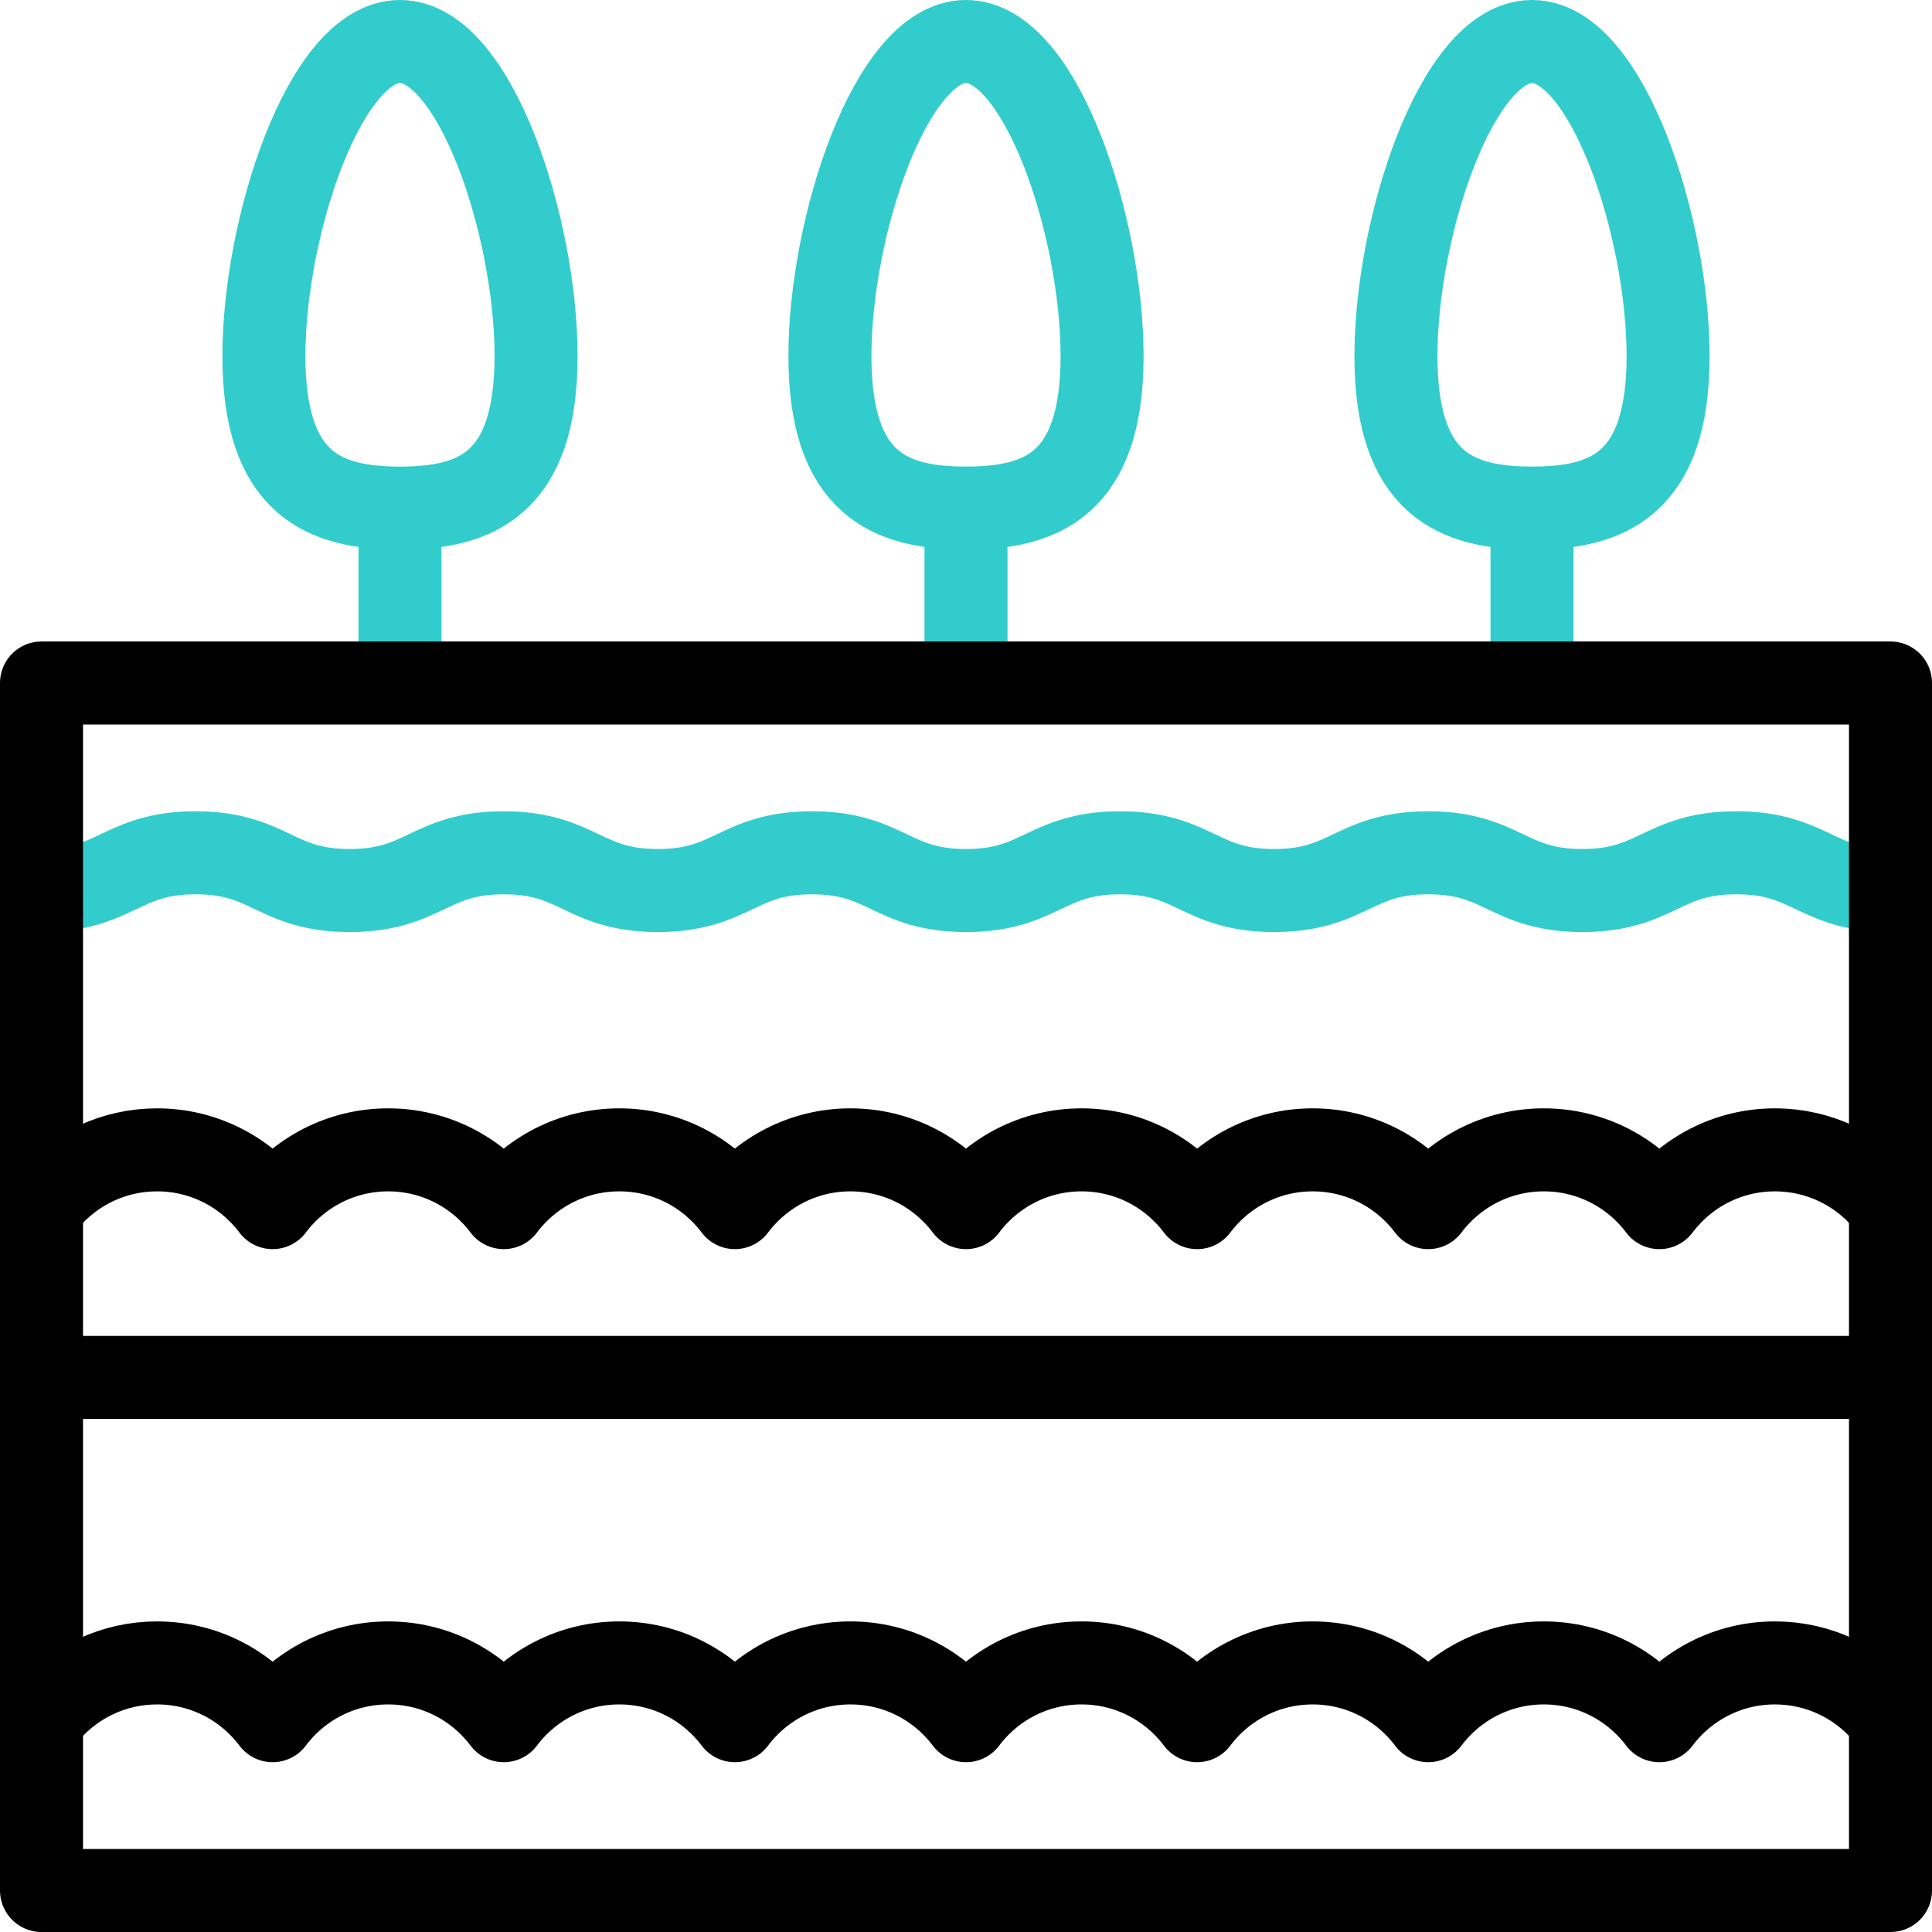
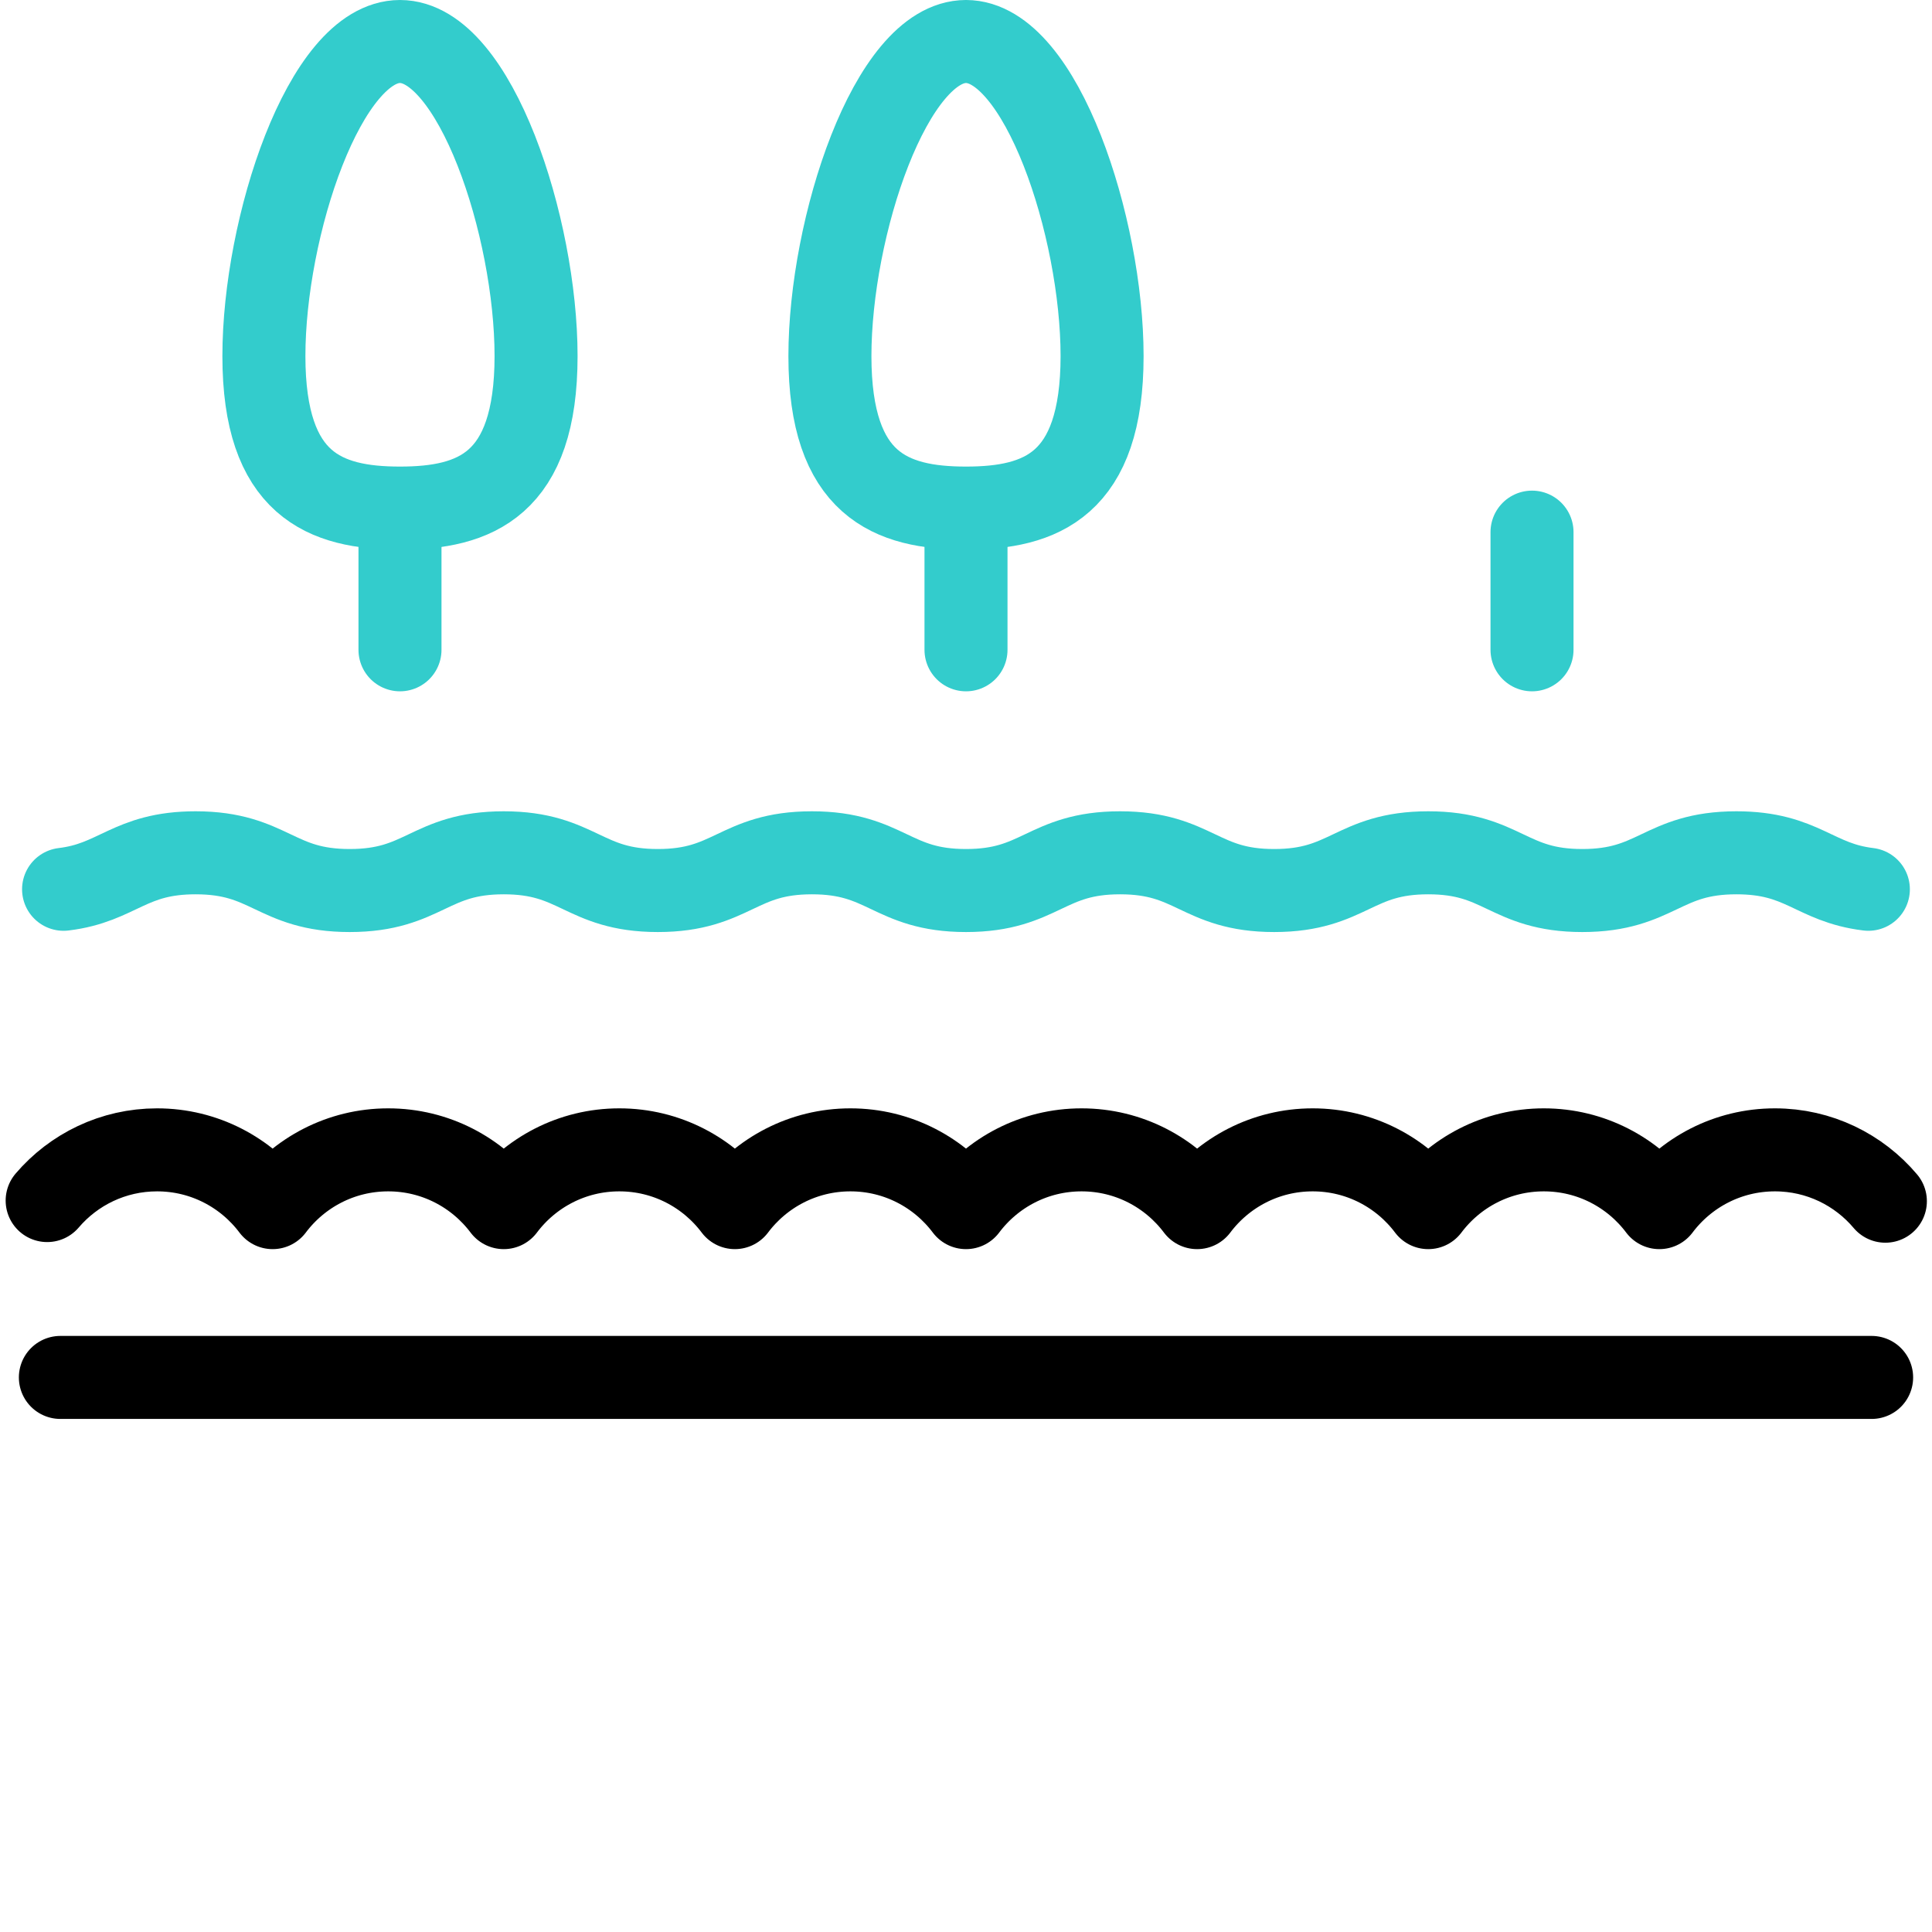
<svg xmlns="http://www.w3.org/2000/svg" version="1.1" id="Layer_1" x="0px" y="0px" viewBox="0 0 512 512" style="enable-background:new 0 0 512 512;" xml:space="preserve">
  <g>
    <g>
      <path style="fill-rule:evenodd;clip-rule:evenodd;fill:none;stroke:#33CCCC;stroke-width:22;stroke-linecap:round;stroke-linejoin:round;stroke-miterlimit:22.926;" d="&#10;&#09;&#09;&#09;M16.848,235.669C31.247,233.938,34.253,226,51.833,226c19.731,0,21.102,10,40.833,10s21.102-10,40.833-10&#10;&#09;&#09;&#09;c19.731,0,21.102,10,40.833,10c19.731,0,21.102-10,40.833-10c19.731,0,21.102,10,40.833,10s21.102-10,40.833-10&#10;&#09;&#09;&#09;c19.731,0,21.102,10,40.833,10s21.102-10,40.833-10c19.731,0,21.102,10,40.833,10c19.731,0,21.102-10,40.833-10&#10;&#09;&#09;&#09;c17.574,0,20.585,7.933,34.974,9.668" />
      <line style="fill-rule:evenodd;clip-rule:evenodd;fill:none;stroke:#33CCCC;stroke-width:22;stroke-linecap:round;stroke-linejoin:round;stroke-miterlimit:2.613;" x1="106" y1="141.022" x2="106" y2="172.205" />
      <path style="fill-rule:evenodd;clip-rule:evenodd;fill:none;stroke:#33CCCC;stroke-width:22;stroke-linecap:round;stroke-linejoin:round;stroke-miterlimit:2.613;" d="&#10;&#09;&#09;&#09;M106,11c19.917,0,36.063,49.218,36.063,83.362S125.918,134.647,106,134.647c-19.918,0-36.064-6.141-36.064-40.285&#10;&#09;&#09;&#09;S86.083,11,106,11z" />
      <line style="fill-rule:evenodd;clip-rule:evenodd;fill:none;stroke:#33CCCC;stroke-width:22;stroke-linecap:round;stroke-linejoin:round;stroke-miterlimit:2.613;" x1="256" y1="141.022" x2="256" y2="172.205" />
-       <path style="fill-rule:evenodd;clip-rule:evenodd;fill:none;stroke:#33CCCC;stroke-width:22;stroke-linecap:round;stroke-linejoin:round;stroke-miterlimit:2.613;" d="&#10;&#09;&#09;&#09;M256,11c19.917,0,36.064,49.218,36.064,83.362S275.918,134.647,256,134.647c-19.918,0-36.064-6.141-36.064-40.285&#10;&#09;&#09;&#09;S236.083,11,256,11z" />
+       <path style="fill-rule:evenodd;clip-rule:evenodd;fill:none;stroke:#33CCCC;stroke-width:22;stroke-linecap:round;stroke-linejoin:round;stroke-miterlimit:2.613;" d="&#10;&#09;&#09;&#09;M256,11c19.917,0,36.064,49.218,36.064,83.362S275.918,134.647,256,134.647c-19.918,0-36.064-6.141-36.064-40.285&#10;&#09;&#09;&#09;S236.083,11,256,11" />
      <line style="fill-rule:evenodd;clip-rule:evenodd;fill:none;stroke:#33CCCC;stroke-width:22;stroke-linecap:round;stroke-linejoin:round;stroke-miterlimit:2.613;" x1="406" y1="141.022" x2="406" y2="172.205" />
-       <path style="fill-rule:evenodd;clip-rule:evenodd;fill:none;stroke:#33CCCC;stroke-width:22;stroke-linecap:round;stroke-linejoin:round;stroke-miterlimit:2.613;" d="&#10;&#09;&#09;&#09;M406,11c19.917,0,36.063,49.218,36.063,83.362S425.917,134.647,406,134.647c-19.918,0-36.064-6.141-36.064-40.285&#10;&#09;&#09;&#09;S386.082,11,406,11z" />
    </g>
    <g>
-       <rect x="11" y="181" style="fill-rule:evenodd;clip-rule:evenodd;fill:none;stroke:#000000;stroke-width:22;stroke-linecap:round;stroke-linejoin:round;stroke-miterlimit:2.613;" width="490" height="320" />
-       <path style="fill-rule:evenodd;clip-rule:evenodd;fill:none;stroke:#000000;stroke-width:22;stroke-linecap:round;stroke-linejoin:round;stroke-miterlimit:2.613;" d="&#10;&#09;&#09;&#09;M12.973,453.583c7.013-7.909,17.25-12.893,28.651-12.893c12.522,0,23.64,6.013,30.626,15.31&#10;&#09;&#09;&#09;c6.984-9.297,18.102-15.31,30.625-15.31c12.522,0,23.64,6.013,30.626,15.31c6.985-9.297,18.102-15.31,30.625-15.31&#10;&#09;&#09;&#09;c12.522,0,23.64,6.013,30.624,15.309c6.984-9.296,18.102-15.309,30.624-15.309c12.522,0,23.64,6.013,30.626,15.31&#10;&#09;&#09;&#09;c6.985-9.297,18.102-15.31,30.625-15.31c12.522,0,23.64,6.013,30.626,15.31c6.985-9.297,18.102-15.31,30.624-15.31&#10;&#09;&#09;&#09;c12.523,0,23.64,6.013,30.626,15.31c6.984-9.297,18.102-15.31,30.625-15.31c12.522,0,23.64,6.013,30.626,15.31&#10;&#09;&#09;&#09;c6.985-9.297,18.102-15.31,30.625-15.31c11.556,0,21.915,5.121,28.935,13.217" />
      <line style="fill-rule:evenodd;clip-rule:evenodd;fill:none;stroke:#000000;stroke-width:22;stroke-linecap:round;stroke-linejoin:round;stroke-miterlimit:2.613;" x1="16" y1="365.033" x2="496" y2="365.033" />
      <path style="fill-rule:evenodd;clip-rule:evenodd;fill:none;stroke:#000000;stroke-width:22;stroke-linecap:round;stroke-linejoin:round;stroke-miterlimit:2.613;" d="&#10;&#09;&#09;&#09;M12.498,318.162c7.021-8.224,17.465-13.439,29.126-13.439c12.522,0,23.64,6.013,30.626,15.31&#10;&#09;&#09;&#09;c6.984-9.297,18.102-15.31,30.625-15.31c12.522,0,23.64,6.013,30.626,15.31c6.985-9.297,18.102-15.31,30.625-15.31&#10;&#09;&#09;&#09;c12.522,0,23.64,6.013,30.624,15.309c6.984-9.296,18.102-15.309,30.624-15.309c12.522,0,23.64,6.013,30.626,15.31&#10;&#09;&#09;&#09;c6.985-9.297,18.102-15.31,30.625-15.31c12.522,0,23.64,6.013,30.626,15.31c6.985-9.297,18.102-15.31,30.624-15.31&#10;&#09;&#09;&#09;c12.523,0,23.64,6.013,30.626,15.31c6.984-9.297,18.102-15.31,30.625-15.31c12.522,0,23.64,6.013,30.626,15.31&#10;&#09;&#09;&#09;c6.985-9.297,18.102-15.31,30.625-15.31c11.74,0,22.245,5.286,29.269,13.607" />
    </g>
  </g>
  <g>
</g>
  <g>
</g>
  <g>
</g>
  <g>
</g>
  <g>
</g>
  <g>
</g>
  <g>
</g>
  <g>
</g>
  <g>
</g>
  <g>
</g>
  <g>
</g>
  <g>
</g>
  <g>
</g>
  <g>
</g>
  <g>
</g>
</svg>